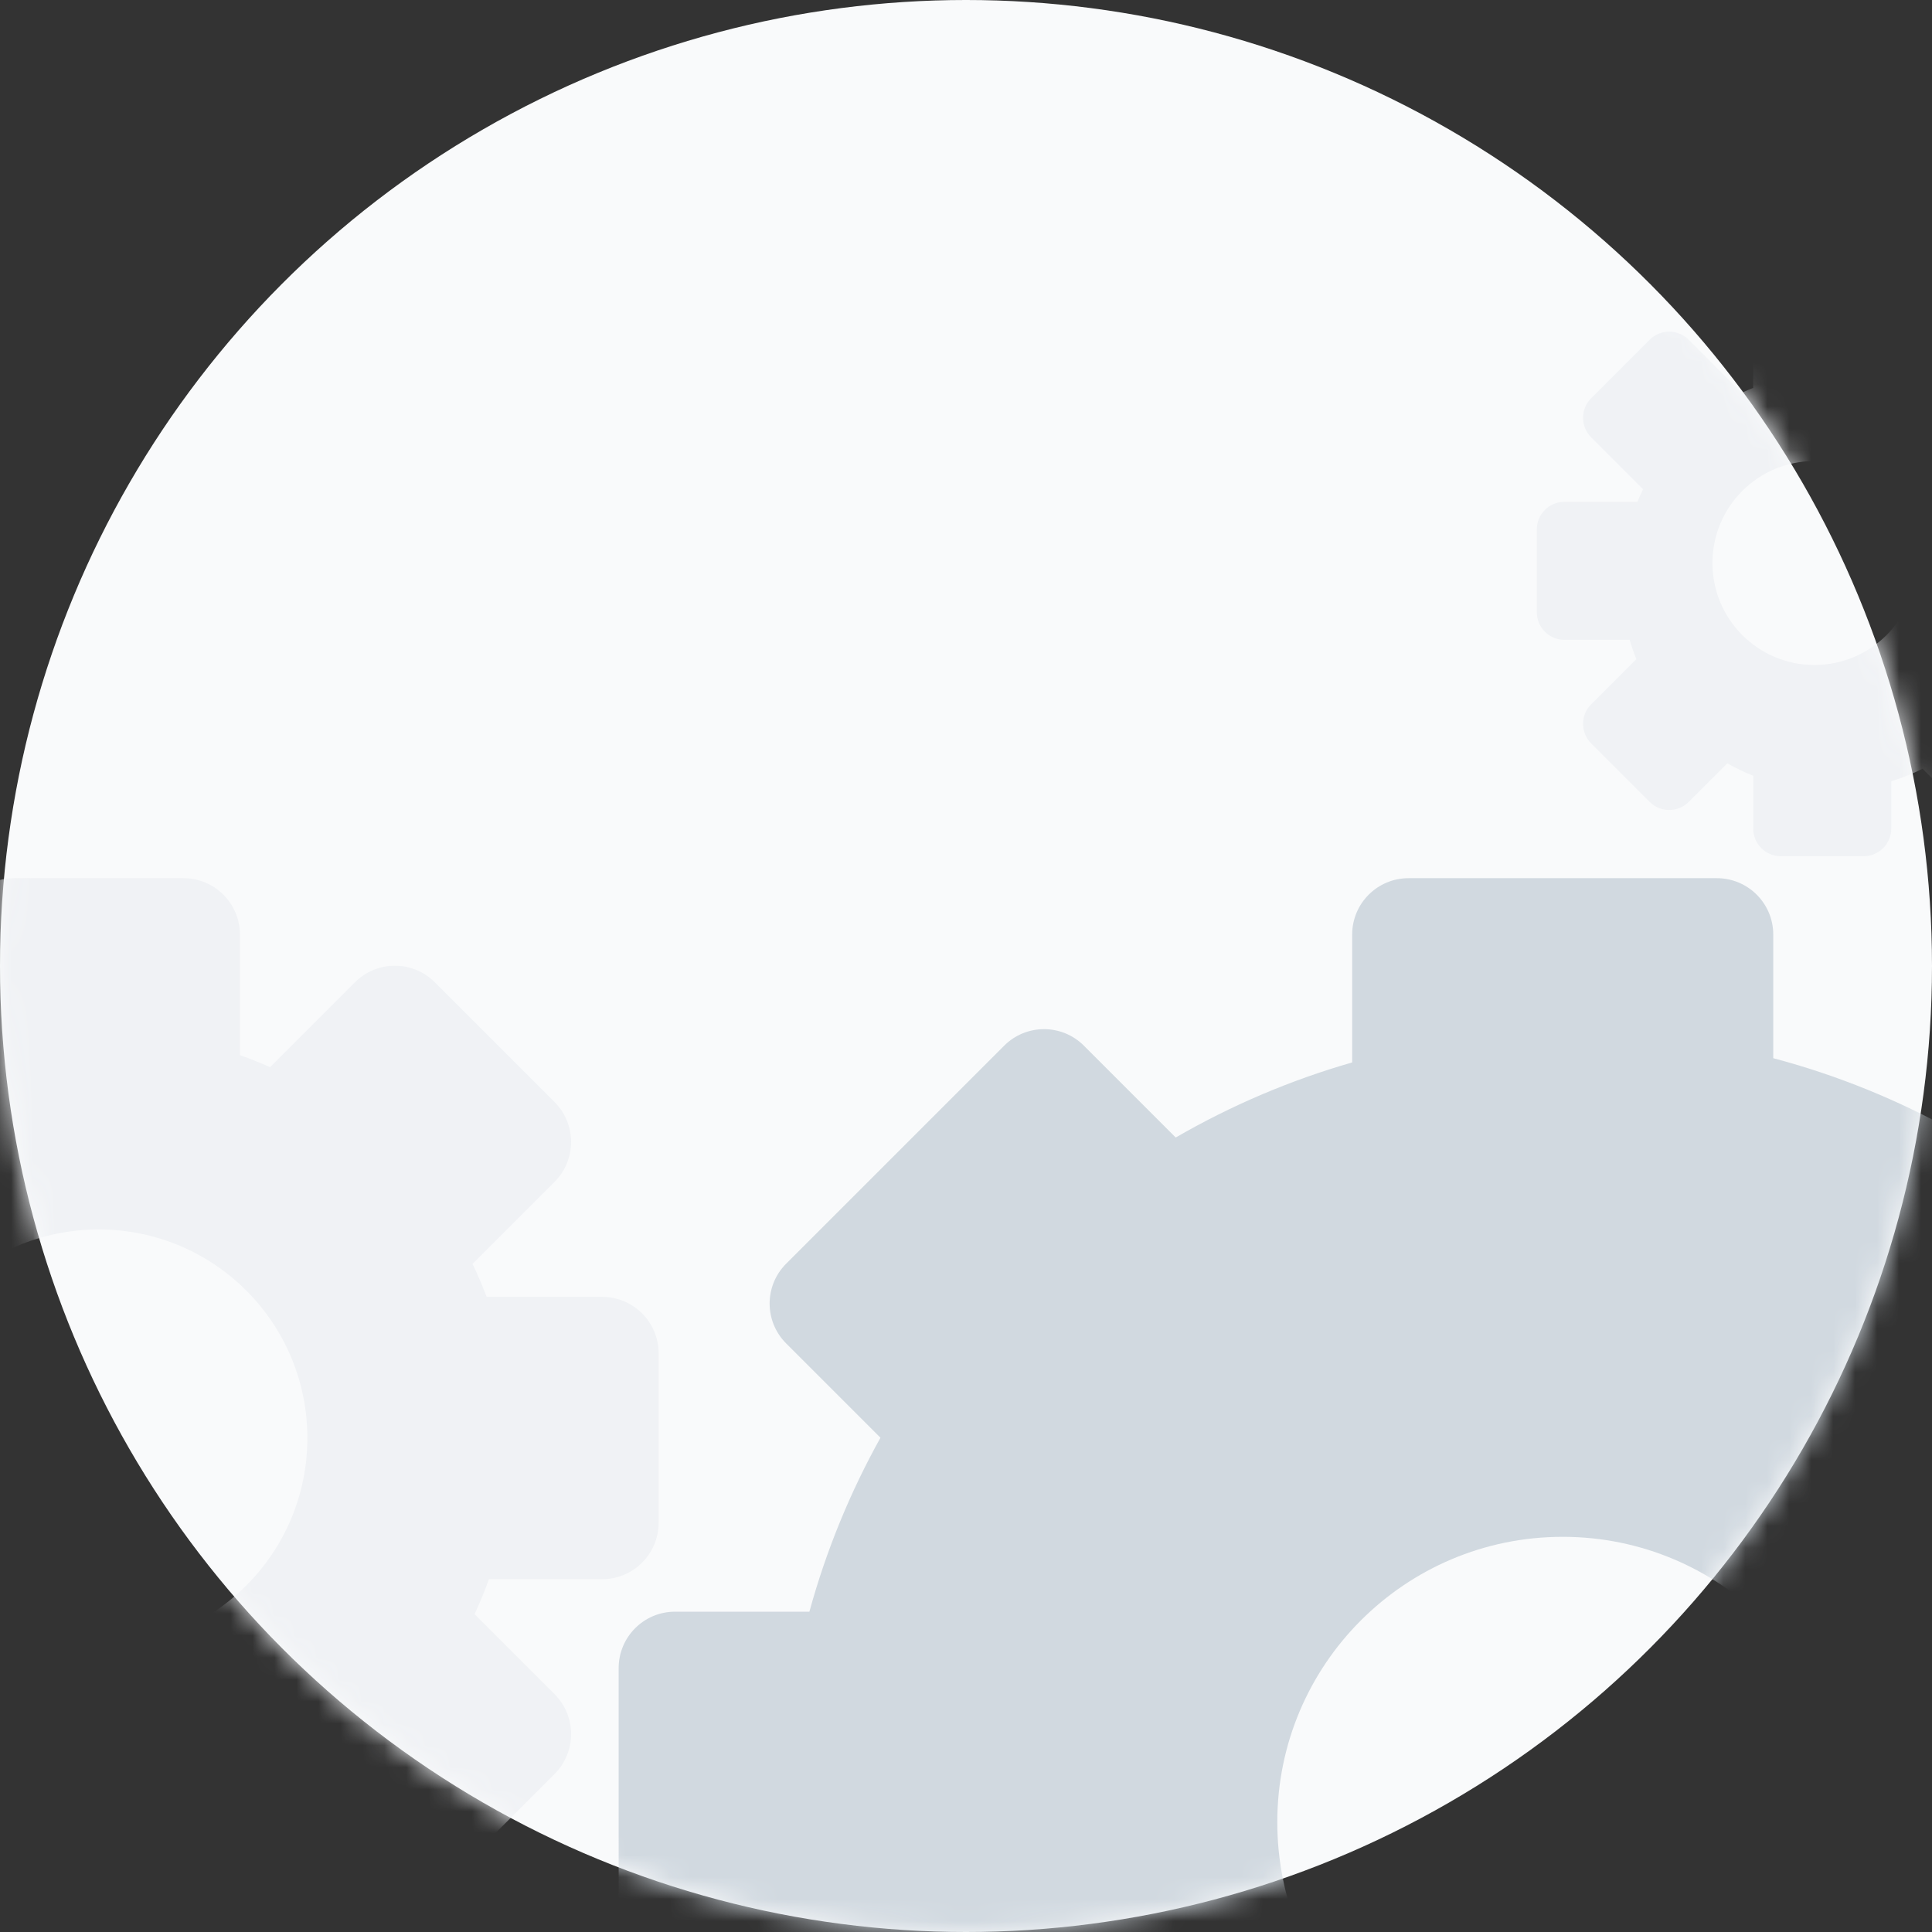
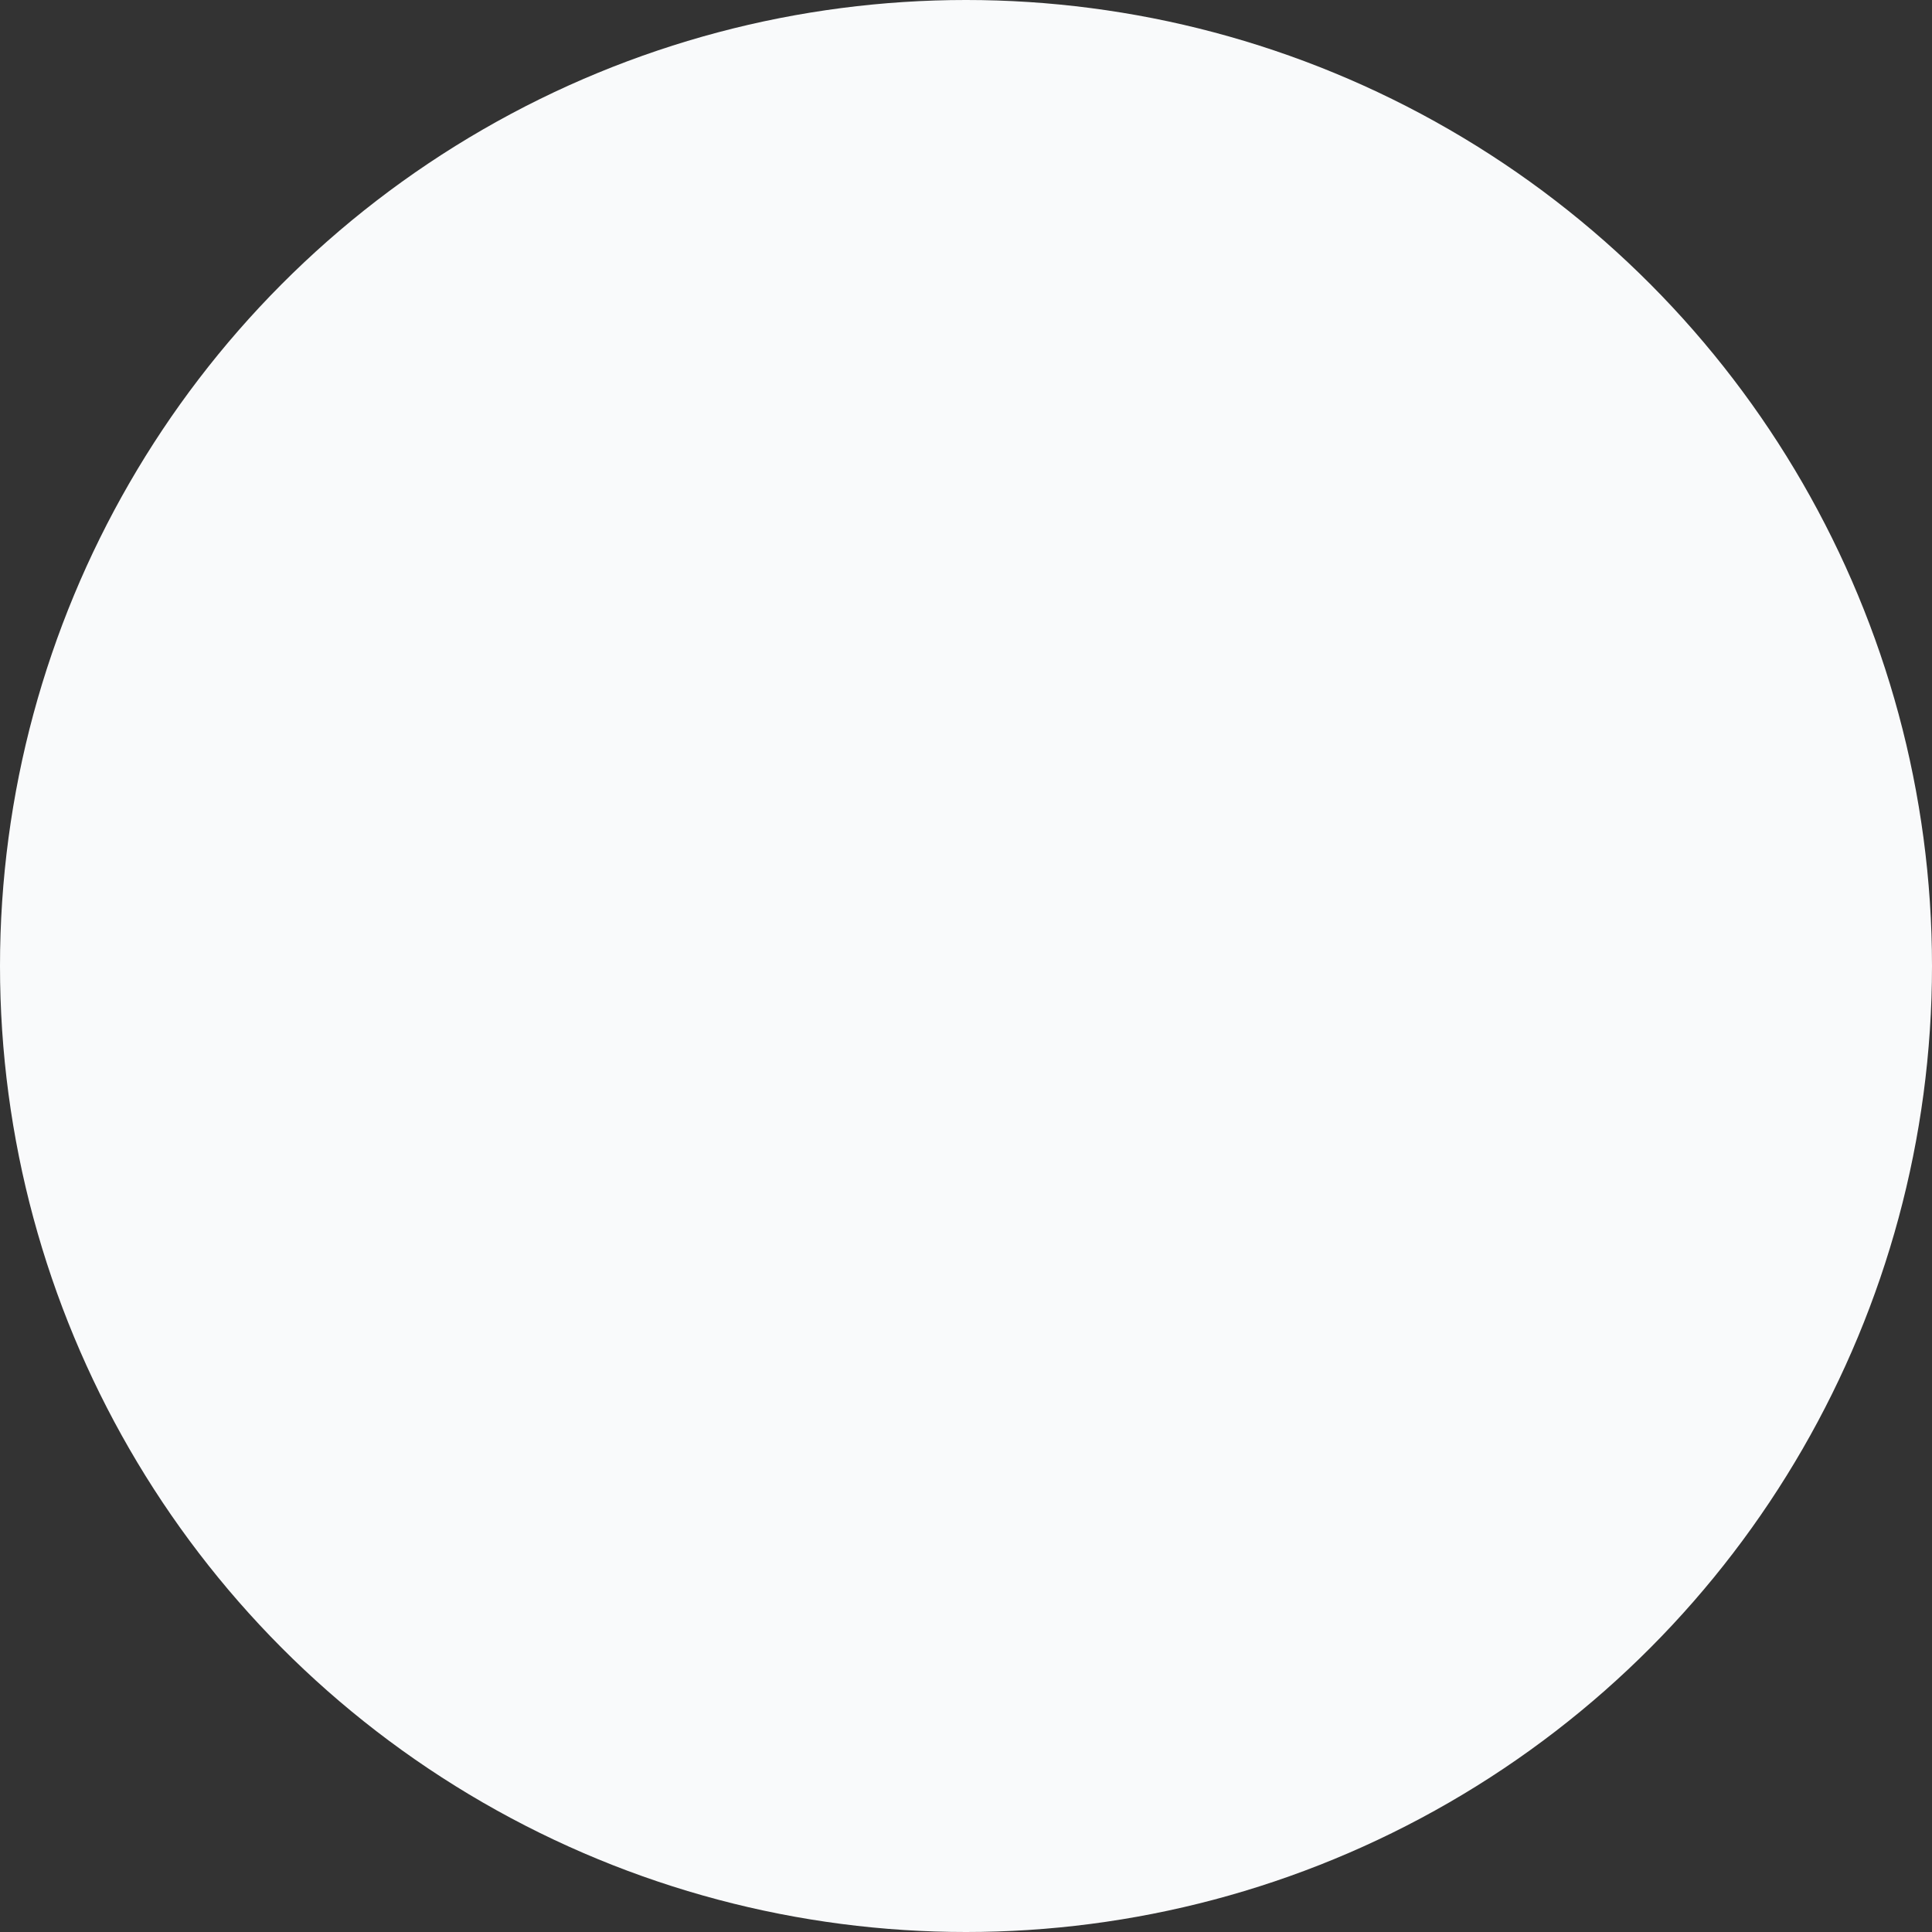
<svg xmlns="http://www.w3.org/2000/svg" xmlns:xlink="http://www.w3.org/1999/xlink" width="88" height="88" viewBox="0 0 88 88">
  <rect x="0" y="0" width="88" height="88" fill="#333333" stroke="none" />
  <defs>
    <circle id="settings_spotillustration-a" cx="44" cy="44" r="44" />
  </defs>
  <g fill="none" fill-rule="evenodd">
    <mask id="settings_spotillustration-b" fill="#fff">
      <use xlink:href="#settings_spotillustration-a" />
    </mask>
    <use fill="#F9FAFB" fill-rule="nonzero" xlink:href="#settings_spotillustration-a" />
-     <path fill="#F0F2F5" fill-rule="nonzero" d="M-3.36 82.451L-7.167 86.259C-8.171 87.263-9.8 87.263-10.804 86.259L-16.259 80.804C-17.263 79.8-17.263 78.171-16.259 77.167L-12.32 73.229C-12.51 72.804-12.684 72.37-12.842 71.929L-18.429 71.929C-19.849 71.929-21 70.777-21 69.357L-21 61.643C-21 60.223-19.849 59.071-18.429 59.071L-12.737 59.071C-12.583 58.661-12.414 58.257-12.231 57.86L-16.259 53.833C-17.263 52.829-17.263 51.2-16.259 50.196L-10.804 44.741C-9.8 43.737-8.171 43.737-7.167 44.741L-3.166 48.743C-2.761 48.553-2.349 48.378-1.929 48.218L-1.929 42.571C-1.929 41.151-.777 40 .643 40L8.357 40C9.777 40 10.929 41.151 10.929 42.571L10.929 48.061C11.395 48.226 11.852 48.408 12.3 48.608L16.167 44.741C17.171 43.737 18.8 43.737 19.804 44.741L25.259 50.196C26.263 51.2 26.263 52.829 25.259 53.833L21.523 57.569C21.758 58.058 21.973 58.559 22.166 59.071L27.429 59.071C28.849 59.071 30 60.223 30 61.643L30 69.357C30 70.777 28.849 71.929 27.429 71.929L22.271 71.929C22.076 72.472 21.857 73.004 21.615 73.523L25.259 77.167C26.263 78.171 26.263 79.8 25.259 80.804L19.804 86.259C18.8 87.263 17.171 87.263 16.167 86.259L12.497 82.588C11.986 82.823 11.463 83.036 10.929 83.225L10.929 88.429C10.929 89.849 9.777 91 8.357 91L.643 91C-.777 91-1.929 89.849-1.929 88.429L-1.929 83.067C-2.416 82.882-2.893 82.676-3.36 82.451zM4.5 75C9.747 75 14 70.747 14 65.5 14 60.253 9.747 56 4.5 56-.747 56-5 60.253-5 65.5-5 70.747-.747 75 4.5 75zM78.676 34.769L76.919 36.526C76.428 37.017 75.632 37.017 75.141 36.526L72.474 33.859C71.983 33.368 71.983 32.572 72.474 32.081L74.532 30.023C74.417 29.736 74.316 29.443 74.23 29.143L71.257 29.143C70.563 29.143 70 28.58 70 27.886L70 24.114C70 23.42 70.563 22.857 71.257 22.857L74.581 22.857C74.661 22.663 74.748 22.473 74.841 22.285L72.474 19.919C71.983 19.428 71.983 18.632 72.474 18.141L75.141 15.474C75.632 14.983 76.428 14.983 76.919 15.474L79.335 17.891C79.507 17.811 79.681 17.736 79.857 17.666L79.857 14.257C79.857 13.563 80.42 13 81.114 13L84.886 13C85.58 13 86.143 13.563 86.143 14.257L86.143 17.415C86.393 17.492 86.639 17.578 86.881 17.675L89.081 15.474C89.572 14.983 90.368 14.983 90.859 15.474L93.526 18.141C94.017 18.632 94.017 19.428 93.526 19.919L91.626 21.819C91.815 22.153 91.985 22.5 92.134 22.857L94.743 22.857C95.437 22.857 96 23.42 96 24.114L96 27.886C96 28.58 95.437 29.143 94.743 29.143L92.485 29.143C92.347 29.619 92.173 30.08 91.966 30.522L93.526 32.081C94.017 32.572 94.017 33.368 93.526 33.859L90.859 36.526C90.368 37.017 89.572 37.017 89.081 36.526L87.572 35.016C87.115 35.243 86.638 35.434 86.143 35.585L86.143 37.743C86.143 38.437 85.58 39 84.886 39L81.114 39C80.42 39 79.857 38.437 79.857 37.743L79.857 35.334C79.449 35.173 79.054 34.983 78.676 34.769zM82.644 30.289C85.21 30.289 87.289 28.21 87.289 25.644 87.289 23.079 85.21 21 82.644 21 80.079 21 78 23.079 78 25.644 78 28.21 80.079 30.289 82.644 30.289z" mask="url(#settings_spotillustration-b)" />
-     <path fill="#D1D9E0" d="M53.629,114.112 L49.37,118.371 C48.367,119.374 46.742,119.374 45.739,118.371 L35.808,108.44 C34.805,107.437 34.805,105.812 35.808,104.809 L40.147,100.47 C38.769,98.008 37.672,95.366 36.9,92.59 L30.746,92.59 C29.328,92.59 28.179,91.44 28.179,90.022 L28.179,75.978 C28.179,74.56 29.328,73.41 30.746,73.41 L36.867,73.41 C37.632,70.619 38.726,67.963 40.104,65.487 L35.808,61.191 C34.805,60.188 34.805,58.563 35.808,57.56 L45.739,47.629 C46.742,46.626 48.367,46.626 49.37,47.629 L53.553,51.812 C56.056,50.363 58.751,49.208 61.59,48.392 L61.59,42.567 C61.59,41.149 62.739,40 64.157,40 L78.201,40 C79.619,40 80.769,41.149 80.769,42.567 L80.769,48.199 C83.696,48.975 86.476,50.111 89.06,51.558 L92.989,47.629 C93.991,46.626 95.617,46.626 96.619,47.629 L106.55,57.56 C107.553,58.563 107.553,60.188 106.55,61.191 L102.702,65.039 C104.2,67.642 105.381,70.45 106.193,73.41 L111.612,73.41 C113.03,73.41 114.179,74.56 114.179,75.978 L114.179,90.022 C114.179,91.44 113.03,92.59 111.612,92.59 L106.16,92.59 C105.341,95.535 104.156,98.328 102.658,100.917 L106.55,104.809 C107.553,105.812 107.553,107.437 106.55,108.44 L96.619,118.371 C95.617,119.374 93.991,119.374 92.989,118.371 L88.983,114.366 C86.421,115.792 83.667,116.913 80.769,117.682 L80.769,123.433 C80.769,124.851 79.619,126 78.201,126 L64.157,126 C62.739,126 61.59,124.851 61.59,123.433 L61.59,117.488 C58.78,116.681 56.111,115.541 53.629,114.112 Z M71.179,96 C78.359,96 84.179,90.18 84.179,83 C84.179,75.82 78.359,70 71.179,70 C63.999,70 58.179,75.82 58.179,83 C58.179,90.18 63.999,96 71.179,96 Z" mask="url(#settings_spotillustration-b)" />
  </g>
</svg>